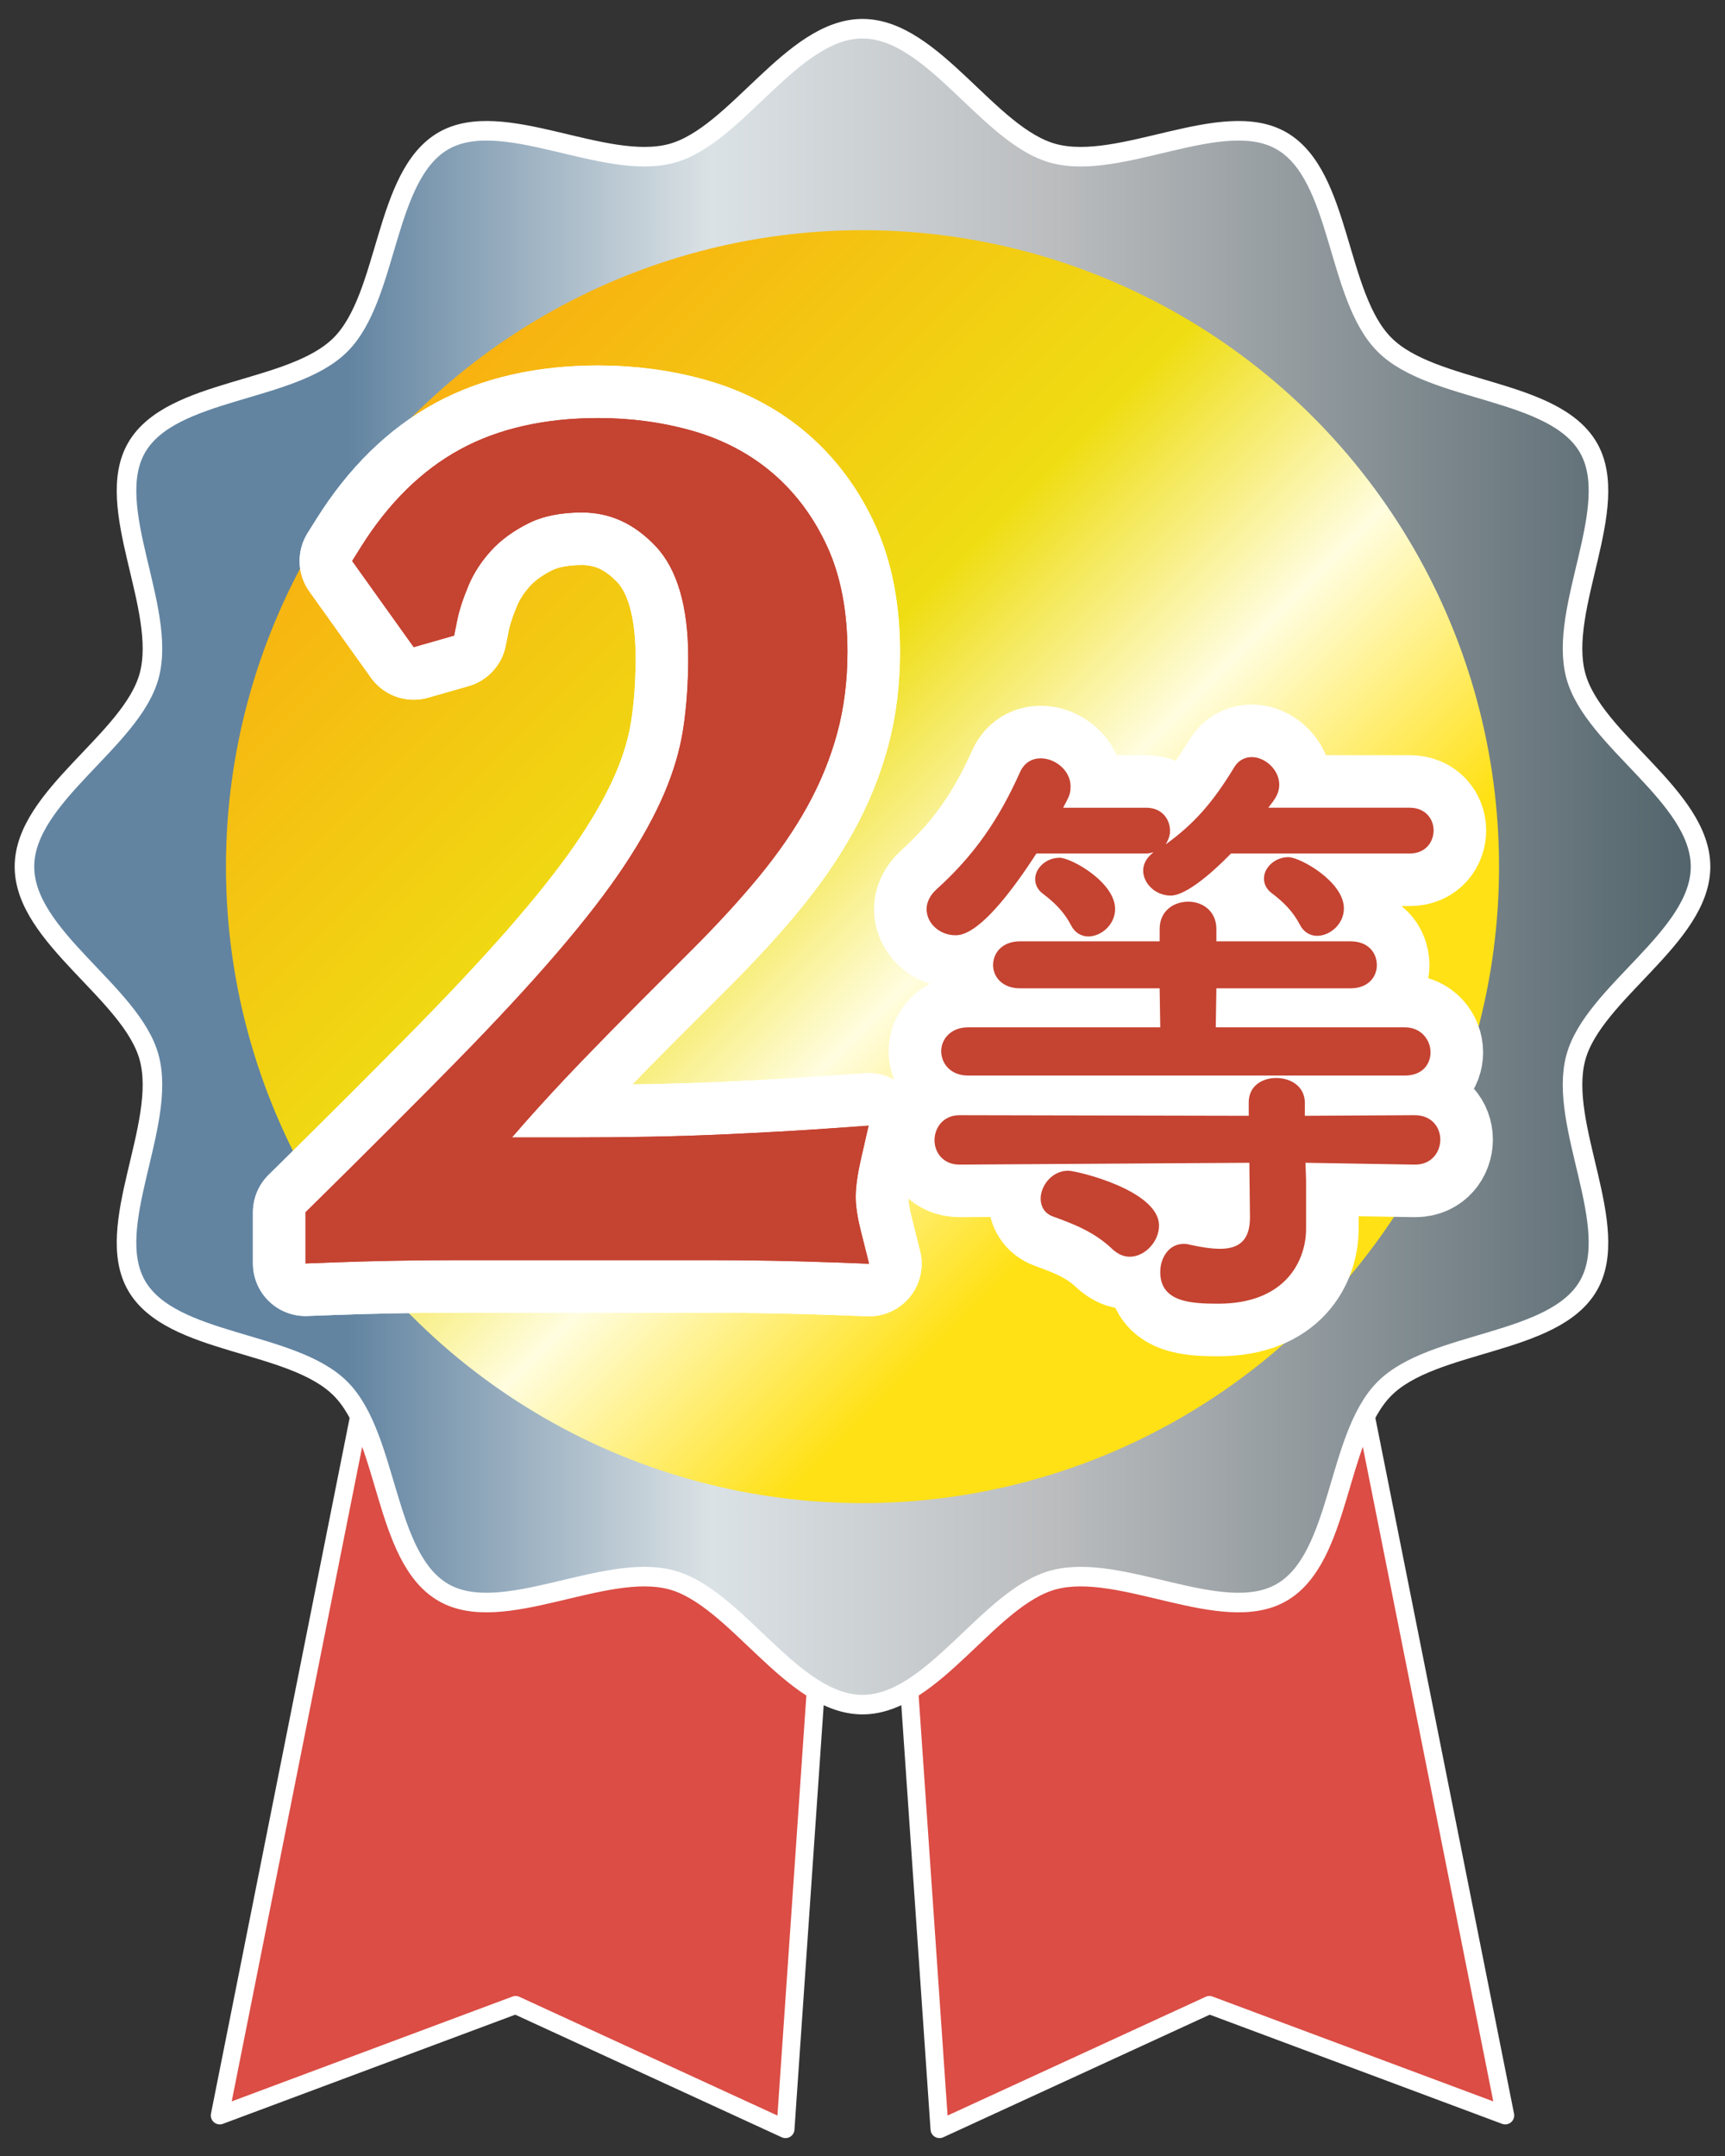
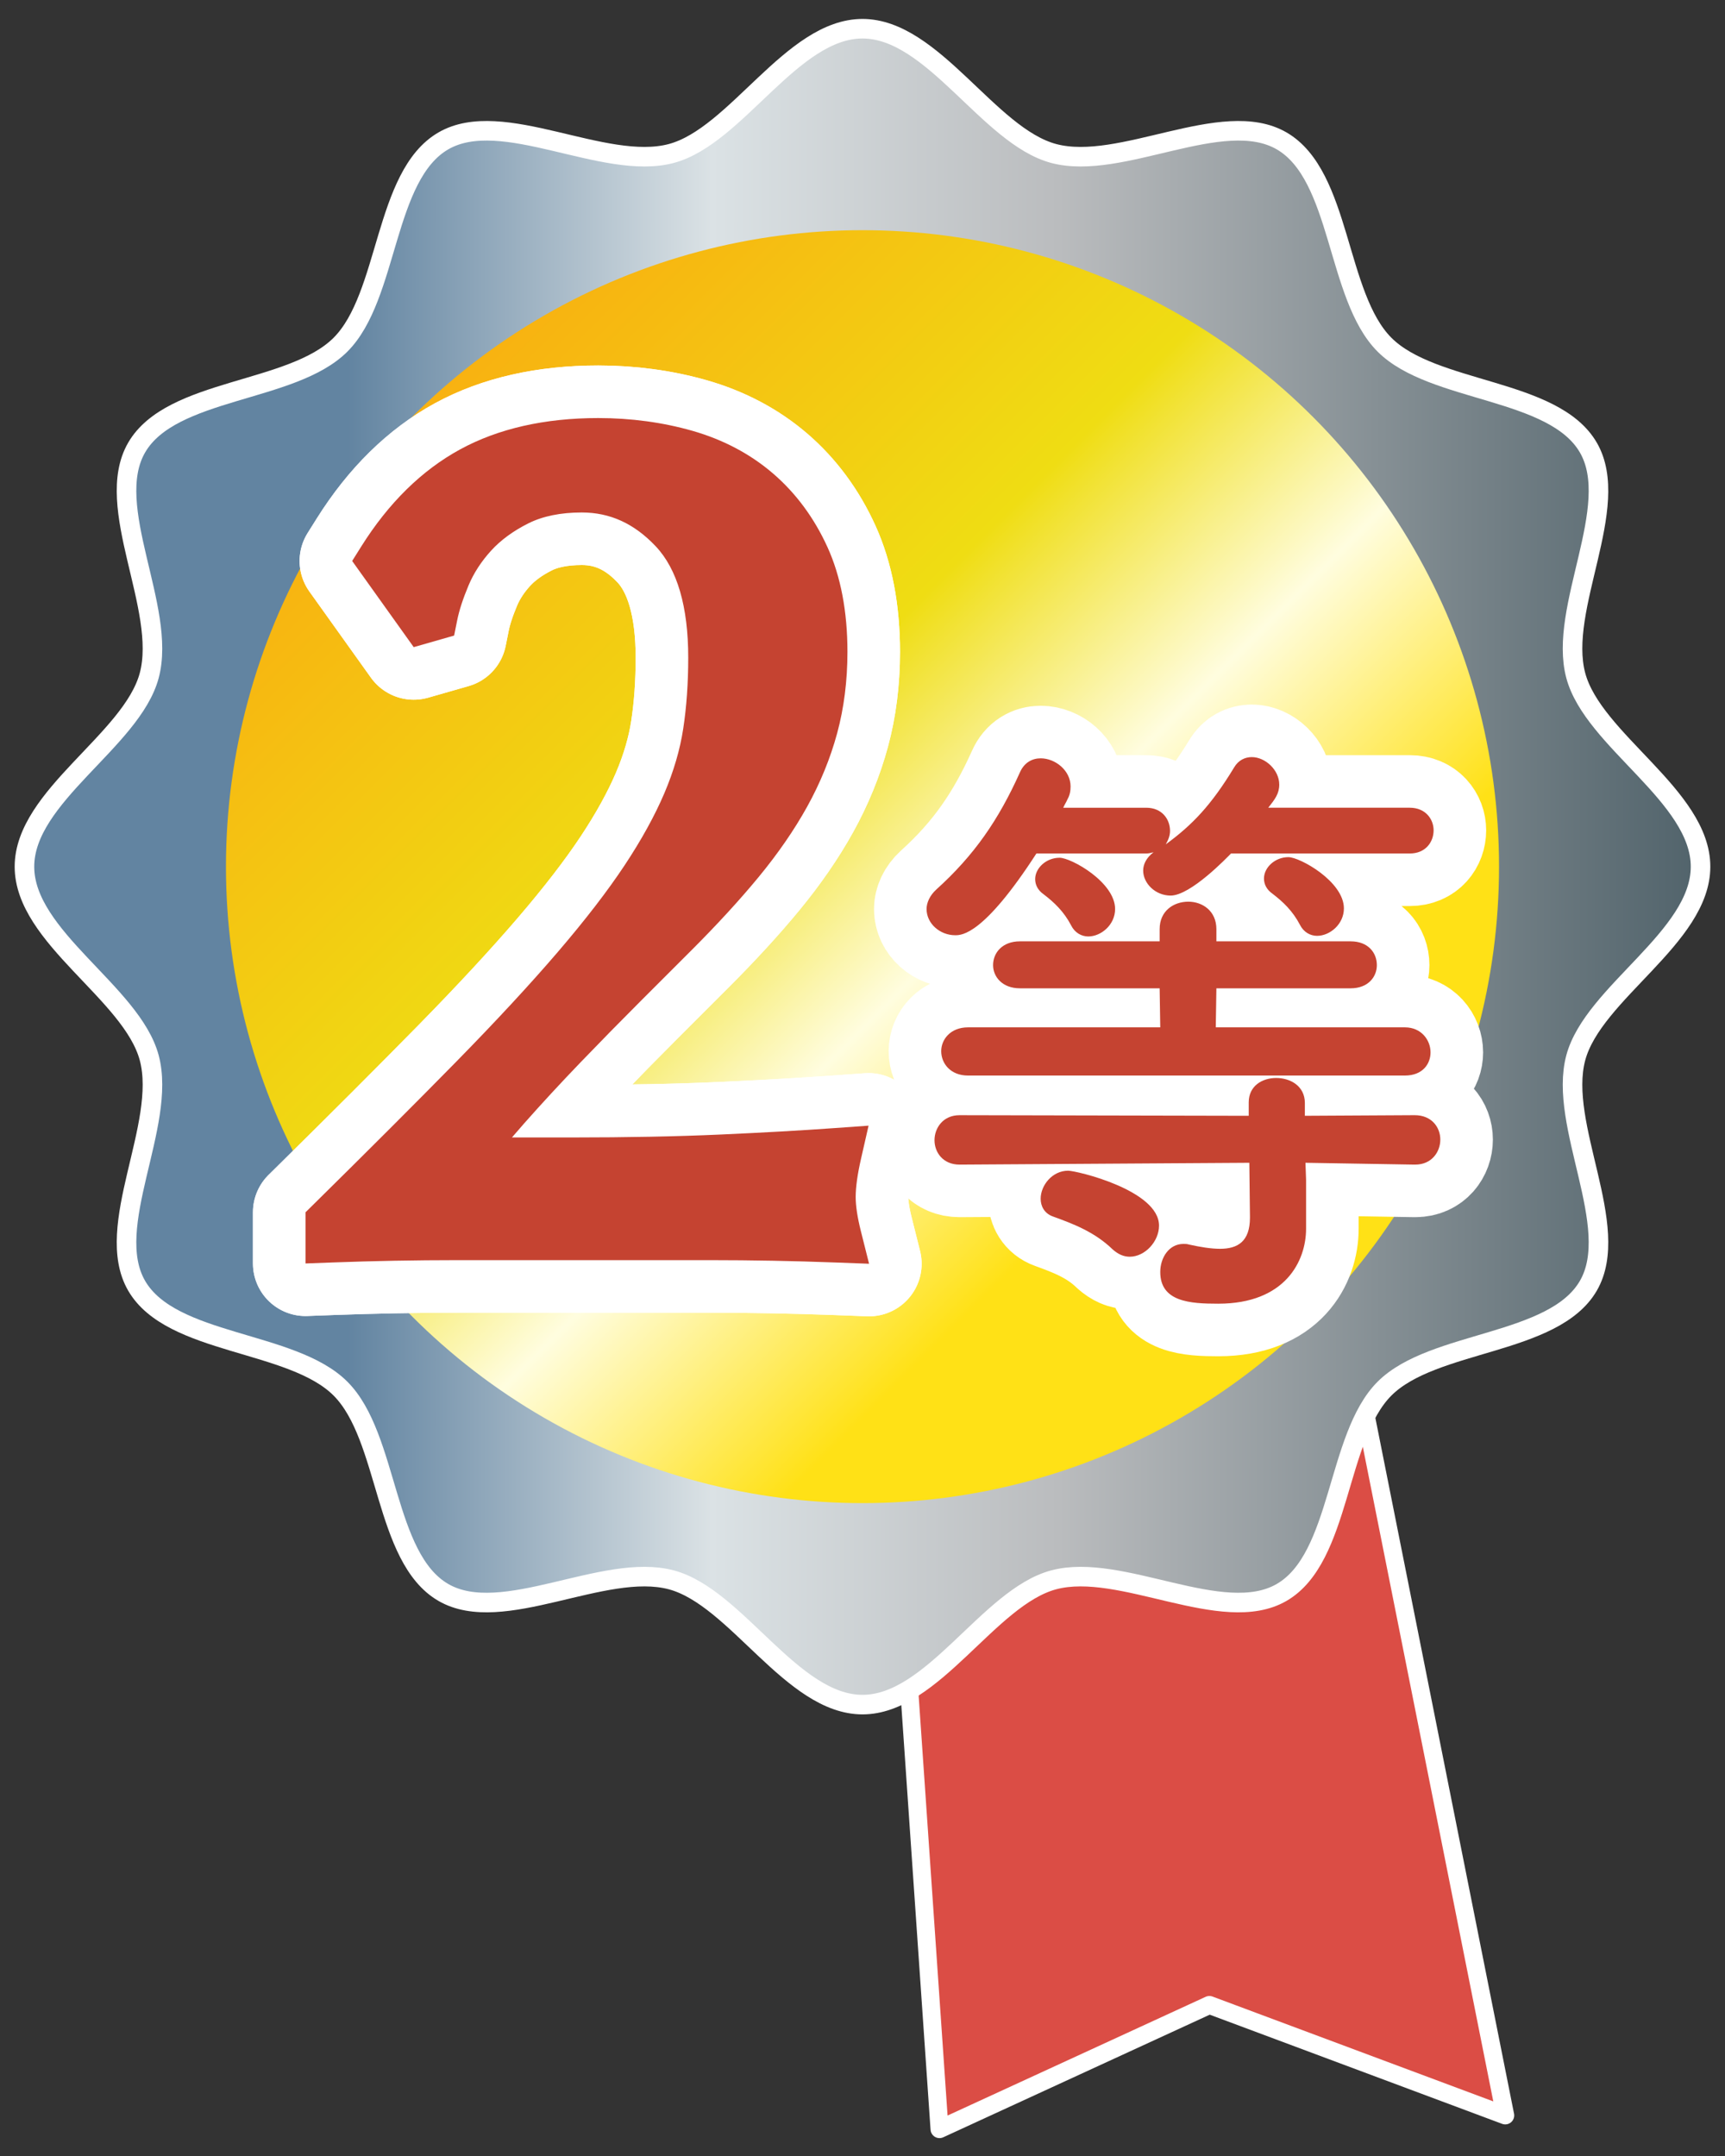
<svg xmlns="http://www.w3.org/2000/svg" id="d" width="200" height="250" viewBox="0 0 200 250">
  <rect x="0" y="0" width="200" height="250" fill="#333333" stroke="none" />
  <defs>
    <style>.h{fill:#007525;}.i{stroke-width:12.19px;}.i,.j,.k{stroke:#fff;stroke-linecap:round;stroke-linejoin:round;}.i,.k{fill:none;}.j{fill:#db4d45;stroke-width:2.081px;}.k{stroke-width:2.268px;}.l{fill:#c54331;}.m{fill:url(#e);}.n{fill:url(#f);}</style>
    <linearGradient id="e" x1="2.836" y1="100.494" x2="197.164" y2="100.494" gradientUnits="userSpaceOnUse">
      <stop offset=".193" stop-color="#6284a1" />
      <stop offset=".41" stop-color="#dbe2e5" />
      <stop offset=".617" stop-color="#babcbe" />
      <stop offset=".999" stop-color="#51636b" />
    </linearGradient>
    <linearGradient id="f" x1="152.186" y1="152.68" x2="47.814" y2="48.308" gradientUnits="userSpaceOnUse">
      <stop offset=".193" stop-color="#ffe116" />
      <stop offset=".41" stop-color="#fffddf" />
      <stop offset=".617" stop-color="#efdd13" />
      <stop offset=".999" stop-color="#f8b211" />
    </linearGradient>
  </defs>
-   <polygon class="j" points="46.054 142.057 25.48 245.296 59.781 232.487 91.072 246.885 98.121 144.521 46.054 142.057" />
  <polygon class="j" points="153.946 142.057 174.52 245.296 140.219 232.487 108.928 246.885 101.879 144.521 153.946 142.057" />
  <path class="m" d="M197.164,100.494c0,8.182-12.45,14.618-14.467,22.164-2.087,7.807,5.416,19.594,1.461,26.43-4.012,6.934-18.007,6.303-23.635,11.93-5.627,5.627-4.997,19.623-11.931,23.635-6.835,3.955-18.622-3.548-26.429-1.461-7.546,2.017-13.982,14.467-22.163,14.467s-14.618-12.45-22.164-14.467c-7.807-2.087-19.594,5.416-26.43,1.461-6.934-4.012-6.303-18.007-11.93-23.635s-19.623-4.997-23.635-11.931c-3.955-6.835,3.548-18.622,1.461-26.429-2.017-7.546-14.467-13.982-14.467-22.163s12.45-14.618,14.467-22.164c2.087-7.807-5.416-19.594-1.461-26.43,4.012-6.934,18.007-6.303,23.635-11.93s4.997-19.623,11.931-23.635c6.835-3.955,18.622,3.548,26.429,1.461,7.546-2.017,13.982-14.467,22.163-14.467s14.618,12.45,22.164,14.467c7.807,2.087,19.594-5.416,26.43-1.461,6.934,4.012,6.303,18.007,11.93,23.635s19.623,4.997,23.635,11.931c3.955,6.835-3.548,18.622-1.461,26.429,2.017,7.546,14.467,13.982,14.467,22.163Z" />
  <path class="k" d="M197.164,100.494c0,8.182-12.45,14.618-14.467,22.164-2.087,7.807,5.416,19.594,1.461,26.43-4.012,6.934-18.007,6.303-23.635,11.93-5.627,5.627-4.997,19.623-11.931,23.635-6.835,3.955-18.622-3.548-26.429-1.461-7.546,2.017-13.982,14.467-22.163,14.467s-14.618-12.45-22.164-14.467c-7.807-2.087-19.594,5.416-26.43,1.461-6.934-4.012-6.303-18.007-11.93-23.635s-19.623-4.997-23.635-11.931c-3.955-6.835,3.548-18.622,1.461-26.429-2.017-7.546-14.467-13.982-14.467-22.163s12.45-14.618,14.467-22.164c2.087-7.807-5.416-19.594-1.461-26.43,4.012-6.934,18.007-6.303,23.635-11.93s4.997-19.623,11.931-23.635c6.835-3.955,18.622,3.548,26.429,1.461,7.546-2.017,13.982-14.467,22.163-14.467s14.618,12.45,22.164,14.467c7.807,2.087,19.594-5.416,26.43-1.461,6.934,4.012,6.303,18.007,11.93,23.635s19.623,4.997,23.635,11.931c3.955,6.835-3.548,18.622-1.461,26.429,2.017,7.546,14.467,13.982,14.467,22.163Z" />
  <circle class="n" cx="100" cy="100.494" r="73.802" />
  <path class="h" d="M142.728,98.966c-.424.424-4.669,4.881-7.003,4.881-1.768,0-3.183-1.415-3.183-2.9,0-.708.354-1.486,1.203-2.122-.283.071-.566.142-.849.142h-12.733c-6.084,9.408-8.631,9.479-9.409,9.479-1.768,0-3.325-1.344-3.325-3.041,0-.708.354-1.557,1.132-2.264,4.386-3.961,7.216-8.065,9.692-13.582.495-1.132,1.415-1.627,2.405-1.627,1.698,0,3.467,1.415,3.467,3.254,0,.495-.071.991-.354,1.485-.141.354-.354.637-.495.991h9.621c1.839,0,2.759,1.344,2.759,2.688,0,.566-.212,1.061-.495,1.556,3.113-2.264,5.306-4.598,7.923-8.913.495-.849,1.274-1.203,2.052-1.203,1.556,0,3.183,1.485,3.183,3.183,0,1.061-.495,1.698-1.274,2.688h16.412c1.839,0,2.759,1.344,2.759,2.617,0,1.344-.919,2.688-2.759,2.688h-20.727ZM164.02,135.043l-12.662-.212.071,1.98v5.659c0,3.75-2.405,8.701-10.187,8.701-3.254,0-6.72-.212-6.72-3.678,0-1.627.991-3.254,2.688-3.254.212,0,.424,0,.637.071,1.273.283,2.547.495,3.608.495,2.051,0,3.466-.849,3.466-3.608v-.141l-.071-6.225-33.602.212c-1.91,0-2.9-1.415-2.9-2.83s.99-2.9,2.9-2.9l33.531.071v-1.556c0-1.91,1.557-2.83,3.184-2.83s3.325.919,3.325,2.9v1.485l12.733-.071c1.981,0,2.971,1.415,2.971,2.83s-.99,2.9-2.9,2.9h-.071ZM112.239,124.716c-2.052,0-3.113-1.415-3.113-2.83,0-1.344,1.061-2.759,3.113-2.759h22.283l-.071-4.527h-16.199c-2.051,0-3.113-1.344-3.113-2.688,0-1.414,1.061-2.758,3.113-2.758h16.199v-1.415c0-2.122,1.627-3.184,3.325-3.184,1.627,0,3.254,1.061,3.254,3.184v1.415h15.563c2.052,0,3.042,1.344,3.042,2.758,0,1.344-.99,2.688-3.042,2.688h-15.563l-.071,4.527h21.929c1.91,0,2.971,1.485,2.971,2.9,0,1.344-.919,2.688-2.971,2.688h-50.649ZM124.194,107.313c-.849-1.627-1.981-2.688-3.184-3.607-.707-.495-.99-1.132-.99-1.769,0-1.273,1.274-2.476,2.83-2.476,1.344,0,6.437,2.83,6.437,5.943,0,1.839-1.627,3.183-3.113,3.183-.778,0-1.557-.425-1.981-1.274ZM129.004,144.876c-2.122-2.051-4.598-2.971-6.933-3.82-.99-.354-1.415-1.203-1.415-2.052,0-1.556,1.344-3.254,3.183-3.254.991,0,10.541,2.264,10.541,6.366,0,1.839-1.627,3.608-3.396,3.608-.708,0-1.344-.283-1.981-.849ZM150.722,107.243c-.849-1.627-1.981-2.688-3.184-3.608-.707-.495-.99-1.132-.99-1.768,0-1.274,1.273-2.476,2.83-2.476,1.344,0,6.437,2.83,6.437,5.942,0,1.839-1.627,3.183-3.113,3.183-.778,0-1.556-.424-1.98-1.273Z" />
  <path class="i" d="M142.728,98.966c-.424.424-4.669,4.881-7.003,4.881-1.768,0-3.183-1.415-3.183-2.9,0-.708.354-1.486,1.203-2.122-.283.071-.566.142-.849.142h-12.733c-6.084,9.408-8.631,9.479-9.409,9.479-1.768,0-3.325-1.344-3.325-3.041,0-.708.354-1.557,1.132-2.264,4.386-3.961,7.216-8.065,9.692-13.582.495-1.132,1.415-1.627,2.405-1.627,1.698,0,3.467,1.415,3.467,3.254,0,.495-.071.991-.354,1.485-.141.354-.354.637-.495.991h9.621c1.839,0,2.759,1.344,2.759,2.688,0,.566-.212,1.061-.495,1.556,3.113-2.264,5.306-4.598,7.923-8.913.495-.849,1.274-1.203,2.052-1.203,1.556,0,3.183,1.485,3.183,3.183,0,1.061-.495,1.698-1.274,2.688h16.412c1.839,0,2.759,1.344,2.759,2.617,0,1.344-.919,2.688-2.759,2.688h-20.727ZM164.02,135.043l-12.662-.212.071,1.98v5.659c0,3.75-2.405,8.701-10.187,8.701-3.254,0-6.72-.212-6.72-3.678,0-1.627.991-3.254,2.688-3.254.212,0,.424,0,.637.071,1.273.283,2.547.495,3.608.495,2.051,0,3.466-.849,3.466-3.608v-.141l-.071-6.225-33.602.212c-1.91,0-2.9-1.415-2.9-2.83s.99-2.9,2.9-2.9l33.531.071v-1.556c0-1.91,1.557-2.83,3.184-2.83s3.325.919,3.325,2.9v1.485l12.733-.071c1.981,0,2.971,1.415,2.971,2.83s-.99,2.9-2.9,2.9h-.071ZM112.239,124.716c-2.052,0-3.113-1.415-3.113-2.83,0-1.344,1.061-2.759,3.113-2.759h22.283l-.071-4.527h-16.199c-2.051,0-3.113-1.344-3.113-2.688,0-1.414,1.061-2.758,3.113-2.758h16.199v-1.415c0-2.122,1.627-3.184,3.325-3.184,1.627,0,3.254,1.061,3.254,3.184v1.415h15.563c2.052,0,3.042,1.344,3.042,2.758,0,1.344-.99,2.688-3.042,2.688h-15.563l-.071,4.527h21.929c1.91,0,2.971,1.485,2.971,2.9,0,1.344-.919,2.688-2.971,2.688h-50.649ZM124.194,107.313c-.849-1.627-1.981-2.688-3.184-3.607-.707-.495-.99-1.132-.99-1.769,0-1.273,1.274-2.476,2.83-2.476,1.344,0,6.437,2.83,6.437,5.943,0,1.839-1.627,3.183-3.113,3.183-.778,0-1.557-.425-1.981-1.274ZM129.004,144.876c-2.122-2.051-4.598-2.971-6.933-3.82-.99-.354-1.415-1.203-1.415-2.052,0-1.556,1.344-3.254,3.183-3.254.991,0,10.541,2.264,10.541,6.366,0,1.839-1.627,3.608-3.396,3.608-.708,0-1.344-.283-1.981-.849ZM150.722,107.243c-.849-1.627-1.981-2.688-3.184-3.608-.707-.495-.99-1.132-.99-1.768,0-1.274,1.273-2.476,2.83-2.476,1.344,0,6.437,2.83,6.437,5.942,0,1.839-1.627,3.183-3.113,3.183-.778,0-1.556-.424-1.98-1.273Z" />
  <path class="l" d="M142.728,98.966c-.424.424-4.669,4.881-7.003,4.881-1.768,0-3.183-1.415-3.183-2.9,0-.708.354-1.486,1.203-2.122-.283.071-.566.142-.849.142h-12.733c-6.084,9.408-8.631,9.479-9.409,9.479-1.768,0-3.325-1.344-3.325-3.041,0-.708.354-1.557,1.132-2.264,4.386-3.961,7.216-8.065,9.692-13.582.495-1.132,1.415-1.627,2.405-1.627,1.698,0,3.467,1.415,3.467,3.254,0,.495-.071.991-.354,1.485-.141.354-.354.637-.495.991h9.621c1.839,0,2.759,1.344,2.759,2.688,0,.566-.212,1.061-.495,1.556,3.113-2.264,5.306-4.598,7.923-8.913.495-.849,1.274-1.203,2.052-1.203,1.556,0,3.183,1.485,3.183,3.183,0,1.061-.495,1.698-1.274,2.688h16.412c1.839,0,2.759,1.344,2.759,2.617,0,1.344-.919,2.688-2.759,2.688h-20.727ZM164.02,135.043l-12.662-.212.071,1.98v5.659c0,3.75-2.405,8.701-10.187,8.701-3.254,0-6.72-.212-6.72-3.678,0-1.627.991-3.254,2.688-3.254.212,0,.424,0,.637.071,1.273.283,2.547.495,3.608.495,2.051,0,3.466-.849,3.466-3.608v-.141l-.071-6.225-33.602.212c-1.91,0-2.9-1.415-2.9-2.83s.99-2.9,2.9-2.9l33.531.071v-1.556c0-1.91,1.557-2.83,3.184-2.83s3.325.919,3.325,2.9v1.485l12.733-.071c1.981,0,2.971,1.415,2.971,2.83s-.99,2.9-2.9,2.9h-.071ZM112.239,124.716c-2.052,0-3.113-1.415-3.113-2.83,0-1.344,1.061-2.759,3.113-2.759h22.283l-.071-4.527h-16.199c-2.051,0-3.113-1.344-3.113-2.688,0-1.414,1.061-2.758,3.113-2.758h16.199v-1.415c0-2.122,1.627-3.184,3.325-3.184,1.627,0,3.254,1.061,3.254,3.184v1.415h15.563c2.052,0,3.042,1.344,3.042,2.758,0,1.344-.99,2.688-3.042,2.688h-15.563l-.071,4.527h21.929c1.91,0,2.971,1.485,2.971,2.9,0,1.344-.919,2.688-2.971,2.688h-50.649ZM124.194,107.313c-.849-1.627-1.981-2.688-3.184-3.607-.707-.495-.99-1.132-.99-1.769,0-1.273,1.274-2.476,2.83-2.476,1.344,0,6.437,2.83,6.437,5.943,0,1.839-1.627,3.183-3.113,3.183-.778,0-1.557-.425-1.981-1.274ZM129.004,144.876c-2.122-2.051-4.598-2.971-6.933-3.82-.99-.354-1.415-1.203-1.415-2.052,0-1.556,1.344-3.254,3.183-3.254.991,0,10.541,2.264,10.541,6.366,0,1.839-1.627,3.608-3.396,3.608-.708,0-1.344-.283-1.981-.849ZM150.722,107.243c-.849-1.627-1.981-2.688-3.184-3.608-.707-.495-.99-1.132-.99-1.768,0-1.274,1.273-2.476,2.83-2.476,1.344,0,6.437,2.83,6.437,5.942,0,1.839-1.627,3.183-3.113,3.183-.778,0-1.556-.424-1.98-1.273Z" />
  <path class="h" d="M96.833,146.392c-4.808-.18-9.686-.271-14.499-.271h-29.286c-4.857,0-9.758.091-14.566.271l-3.06.114v-5.934l.879-.866c6.329-6.24,11.898-11.81,16.554-16.554,4.627-4.718,8.602-9.01,11.812-12.756,3.186-3.716,5.799-7.109,7.767-10.084,1.938-2.928,3.483-5.731,4.593-8.335,1.082-2.541,1.818-5.058,2.187-7.48.385-2.523.581-5.291.581-8.225,0-5.925-1.268-10.274-3.77-12.926-2.492-2.638-5.296-3.921-8.572-3.921-2.436,0-4.519.423-6.191,1.259-1.756.878-3.211,1.945-4.324,3.168-1.134,1.248-2.011,2.596-2.604,4.007-.647,1.535-1.094,2.905-1.328,4.076l-.353,1.763-4.685,1.341-7.137-9.992,1.05-1.674c3.17-5.055,7.027-8.844,11.463-11.262,4.423-2.413,9.813-3.636,16.02-3.636,3.8,0,7.471.498,10.912,1.479,3.586,1.025,6.741,2.698,9.377,4.972,2.636,2.274,4.752,5.142,6.288,8.522,1.535,3.375,2.313,7.461,2.313,12.143,0,3.34-.402,6.516-1.195,9.441-.791,2.909-1.959,5.771-3.475,8.507-1.491,2.692-3.385,5.438-5.629,8.161-2.191,2.657-4.804,5.506-7.767,8.469l-6.008,6.008c-2.222,2.222-4.528,4.574-6.855,6.991-2.287,2.377-4.487,4.759-6.537,7.077-.495.56-.973,1.11-1.433,1.65h6.869c6.49,0,12.302-.114,17.275-.338,4.943-.221,9.395-.472,13.234-.747l3.97-.283-.884,3.88c-.404,1.772-.609,3.252-.609,4.396,0,1.033.2,2.354.594,3.924l.957,3.812-3.927-.147Z" />
  <path class="i" d="M96.833,146.392c-4.808-.18-9.686-.271-14.499-.271h-29.286c-4.857,0-9.758.091-14.566.271l-3.06.114v-5.934l.879-.866c6.329-6.24,11.898-11.81,16.554-16.554,4.627-4.718,8.602-9.01,11.812-12.756,3.186-3.716,5.799-7.109,7.767-10.084,1.938-2.928,3.483-5.731,4.593-8.335,1.082-2.541,1.818-5.058,2.187-7.48.385-2.523.581-5.291.581-8.225,0-5.925-1.268-10.274-3.77-12.926-2.492-2.638-5.296-3.921-8.572-3.921-2.436,0-4.519.423-6.191,1.259-1.756.878-3.211,1.945-4.324,3.168-1.134,1.248-2.011,2.596-2.604,4.007-.647,1.535-1.094,2.905-1.328,4.076l-.353,1.763-4.685,1.341-7.137-9.992,1.05-1.674c3.17-5.055,7.027-8.844,11.463-11.262,4.423-2.413,9.813-3.636,16.02-3.636,3.8,0,7.471.498,10.912,1.479,3.586,1.025,6.741,2.698,9.377,4.972,2.636,2.274,4.752,5.142,6.288,8.522,1.535,3.375,2.313,7.461,2.313,12.143,0,3.34-.402,6.516-1.195,9.441-.791,2.909-1.959,5.771-3.475,8.507-1.491,2.692-3.385,5.438-5.629,8.161-2.191,2.657-4.804,5.506-7.767,8.469l-6.008,6.008c-2.222,2.222-4.528,4.574-6.855,6.991-2.287,2.377-4.487,4.759-6.537,7.077-.495.56-.973,1.11-1.433,1.65h6.869c6.49,0,12.302-.114,17.275-.338,4.943-.221,9.395-.472,13.234-.747l3.97-.283-.884,3.88c-.404,1.772-.609,3.252-.609,4.396,0,1.033.2,2.354.594,3.924l.957,3.812-3.927-.147Z" />
  <path class="i" d="M96.833,146.392c-4.808-.18-9.686-.271-14.499-.271h-29.286c-4.857,0-9.758.091-14.566.271l-3.06.114v-5.934l.879-.866c6.329-6.24,11.898-11.81,16.554-16.554,4.627-4.718,8.602-9.01,11.812-12.756,3.186-3.716,5.799-7.109,7.767-10.084,1.938-2.928,3.483-5.731,4.593-8.335,1.082-2.541,1.818-5.058,2.187-7.48.385-2.523.581-5.291.581-8.225,0-5.925-1.268-10.274-3.77-12.926-2.492-2.638-5.296-3.921-8.572-3.921-2.436,0-4.519.423-6.191,1.259-1.756.878-3.211,1.945-4.324,3.168-1.134,1.248-2.011,2.596-2.604,4.007-.647,1.535-1.094,2.905-1.328,4.076l-.353,1.763-4.685,1.341-7.137-9.992,1.05-1.674c3.17-5.055,7.027-8.844,11.463-11.262,4.423-2.413,9.813-3.636,16.02-3.636,3.8,0,7.471.498,10.912,1.479,3.586,1.025,6.741,2.698,9.377,4.972,2.636,2.274,4.752,5.142,6.288,8.522,1.535,3.375,2.313,7.461,2.313,12.143,0,3.34-.402,6.516-1.195,9.441-.791,2.909-1.959,5.771-3.475,8.507-1.491,2.692-3.385,5.438-5.629,8.161-2.191,2.657-4.804,5.506-7.767,8.469l-6.008,6.008c-2.222,2.222-4.528,4.574-6.855,6.991-2.287,2.377-4.487,4.759-6.537,7.077-.495.56-.973,1.11-1.433,1.65h6.869c6.49,0,12.302-.114,17.275-.338,4.943-.221,9.395-.472,13.234-.747l3.97-.283-.884,3.88c-.404,1.772-.609,3.252-.609,4.396,0,1.033.2,2.354.594,3.924l.957,3.812-3.927-.147Z" />
  <path class="l" d="M96.833,146.392c-4.808-.18-9.686-.271-14.499-.271h-29.286c-4.857,0-9.758.091-14.566.271l-3.06.114v-5.934l.879-.866c6.329-6.24,11.898-11.81,16.554-16.554,4.627-4.718,8.602-9.01,11.812-12.756,3.186-3.716,5.799-7.109,7.767-10.084,1.938-2.928,3.483-5.731,4.593-8.335,1.082-2.541,1.818-5.058,2.187-7.48.385-2.523.581-5.291.581-8.225,0-5.925-1.268-10.274-3.77-12.926-2.492-2.638-5.296-3.921-8.572-3.921-2.436,0-4.519.423-6.191,1.259-1.756.878-3.211,1.945-4.324,3.168-1.134,1.248-2.011,2.596-2.604,4.007-.647,1.535-1.094,2.905-1.328,4.076l-.353,1.763-4.685,1.341-7.137-9.992,1.05-1.674c3.17-5.055,7.027-8.844,11.463-11.262,4.423-2.413,9.813-3.636,16.02-3.636,3.8,0,7.471.498,10.912,1.479,3.586,1.025,6.741,2.698,9.377,4.972,2.636,2.274,4.752,5.142,6.288,8.522,1.535,3.375,2.313,7.461,2.313,12.143,0,3.34-.402,6.516-1.195,9.441-.791,2.909-1.959,5.771-3.475,8.507-1.491,2.692-3.385,5.438-5.629,8.161-2.191,2.657-4.804,5.506-7.767,8.469l-6.008,6.008c-2.222,2.222-4.528,4.574-6.855,6.991-2.287,2.377-4.487,4.759-6.537,7.077-.495.56-.973,1.11-1.433,1.65h6.869c6.49,0,12.302-.114,17.275-.338,4.943-.221,9.395-.472,13.234-.747l3.97-.283-.884,3.88c-.404,1.772-.609,3.252-.609,4.396,0,1.033.2,2.354.594,3.924l.957,3.812-3.927-.147Z" />
-   <path class="l" d="M96.833,146.392c-4.808-.18-9.686-.271-14.499-.271h-29.286c-4.857,0-9.758.091-14.566.271l-3.06.114v-5.934l.879-.866c6.329-6.24,11.898-11.81,16.554-16.554,4.627-4.718,8.602-9.01,11.812-12.756,3.186-3.716,5.799-7.109,7.767-10.084,1.938-2.928,3.483-5.731,4.593-8.335,1.082-2.541,1.818-5.058,2.187-7.48.385-2.523.581-5.291.581-8.225,0-5.925-1.268-10.274-3.77-12.926-2.492-2.638-5.296-3.921-8.572-3.921-2.436,0-4.519.423-6.191,1.259-1.756.878-3.211,1.945-4.324,3.168-1.134,1.248-2.011,2.596-2.604,4.007-.647,1.535-1.094,2.905-1.328,4.076l-.353,1.763-4.685,1.341-7.137-9.992,1.05-1.674c3.17-5.055,7.027-8.844,11.463-11.262,4.423-2.413,9.813-3.636,16.02-3.636,3.8,0,7.471.498,10.912,1.479,3.586,1.025,6.741,2.698,9.377,4.972,2.636,2.274,4.752,5.142,6.288,8.522,1.535,3.375,2.313,7.461,2.313,12.143,0,3.34-.402,6.516-1.195,9.441-.791,2.909-1.959,5.771-3.475,8.507-1.491,2.692-3.385,5.438-5.629,8.161-2.191,2.657-4.804,5.506-7.767,8.469l-6.008,6.008c-2.222,2.222-4.528,4.574-6.855,6.991-2.287,2.377-4.487,4.759-6.537,7.077-.495.56-.973,1.11-1.433,1.65h6.869c6.49,0,12.302-.114,17.275-.338,4.943-.221,9.395-.472,13.234-.747l3.97-.283-.884,3.88c-.404,1.772-.609,3.252-.609,4.396,0,1.033.2,2.354.594,3.924l.957,3.812-3.927-.147Z" />
</svg>